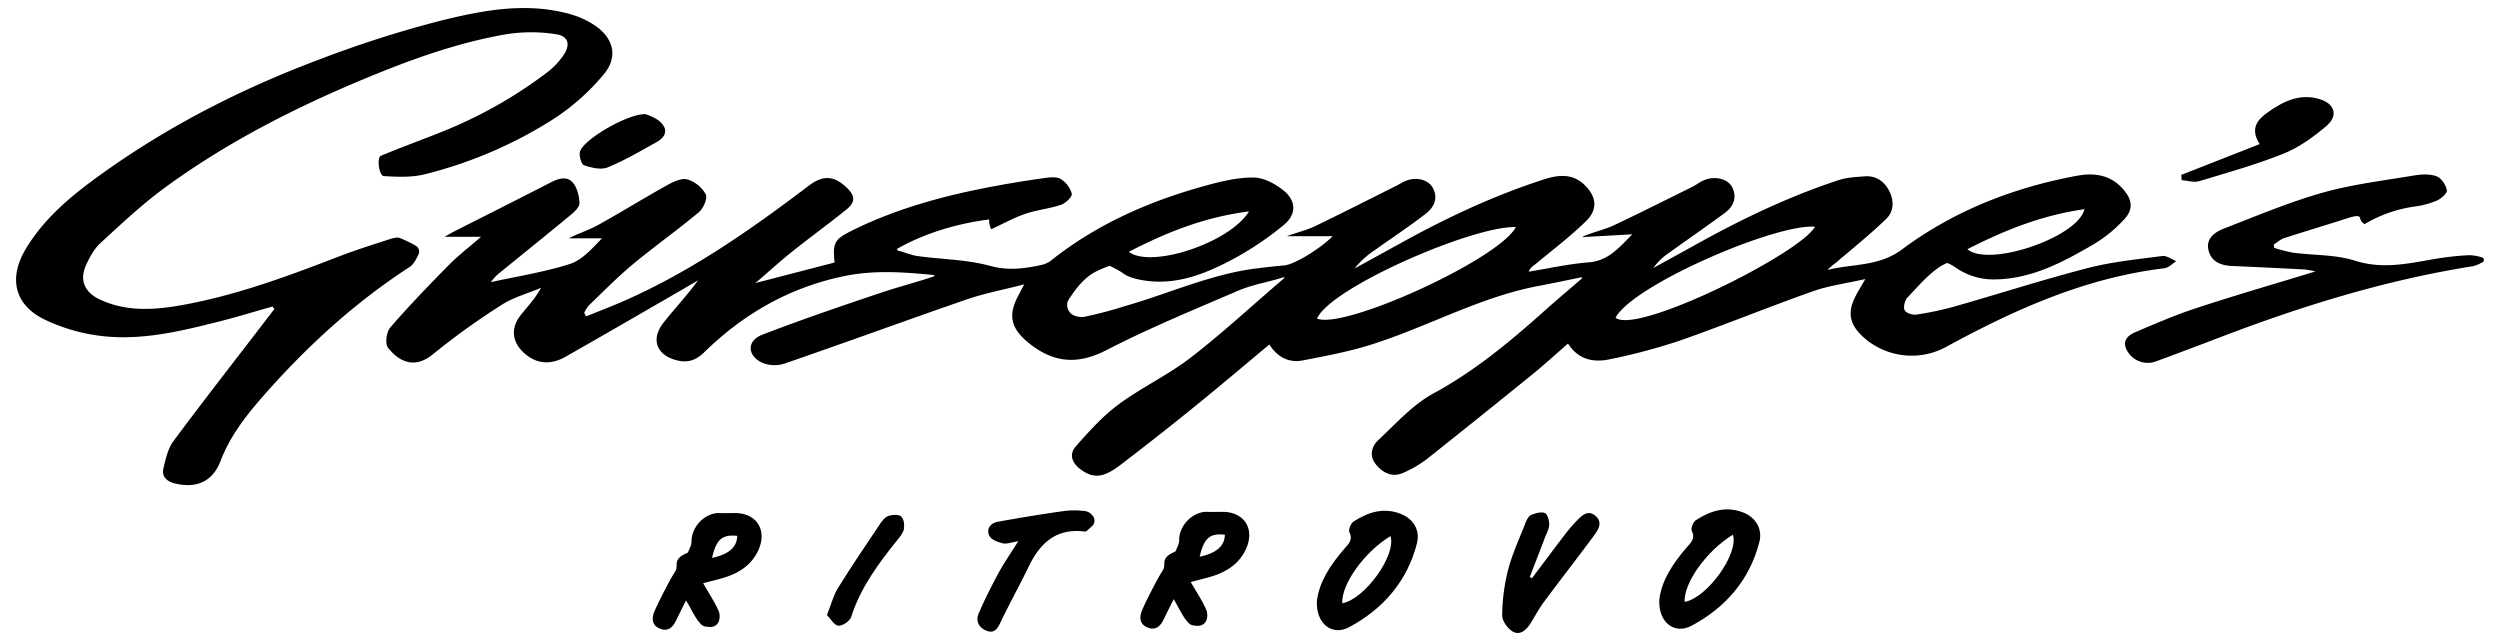
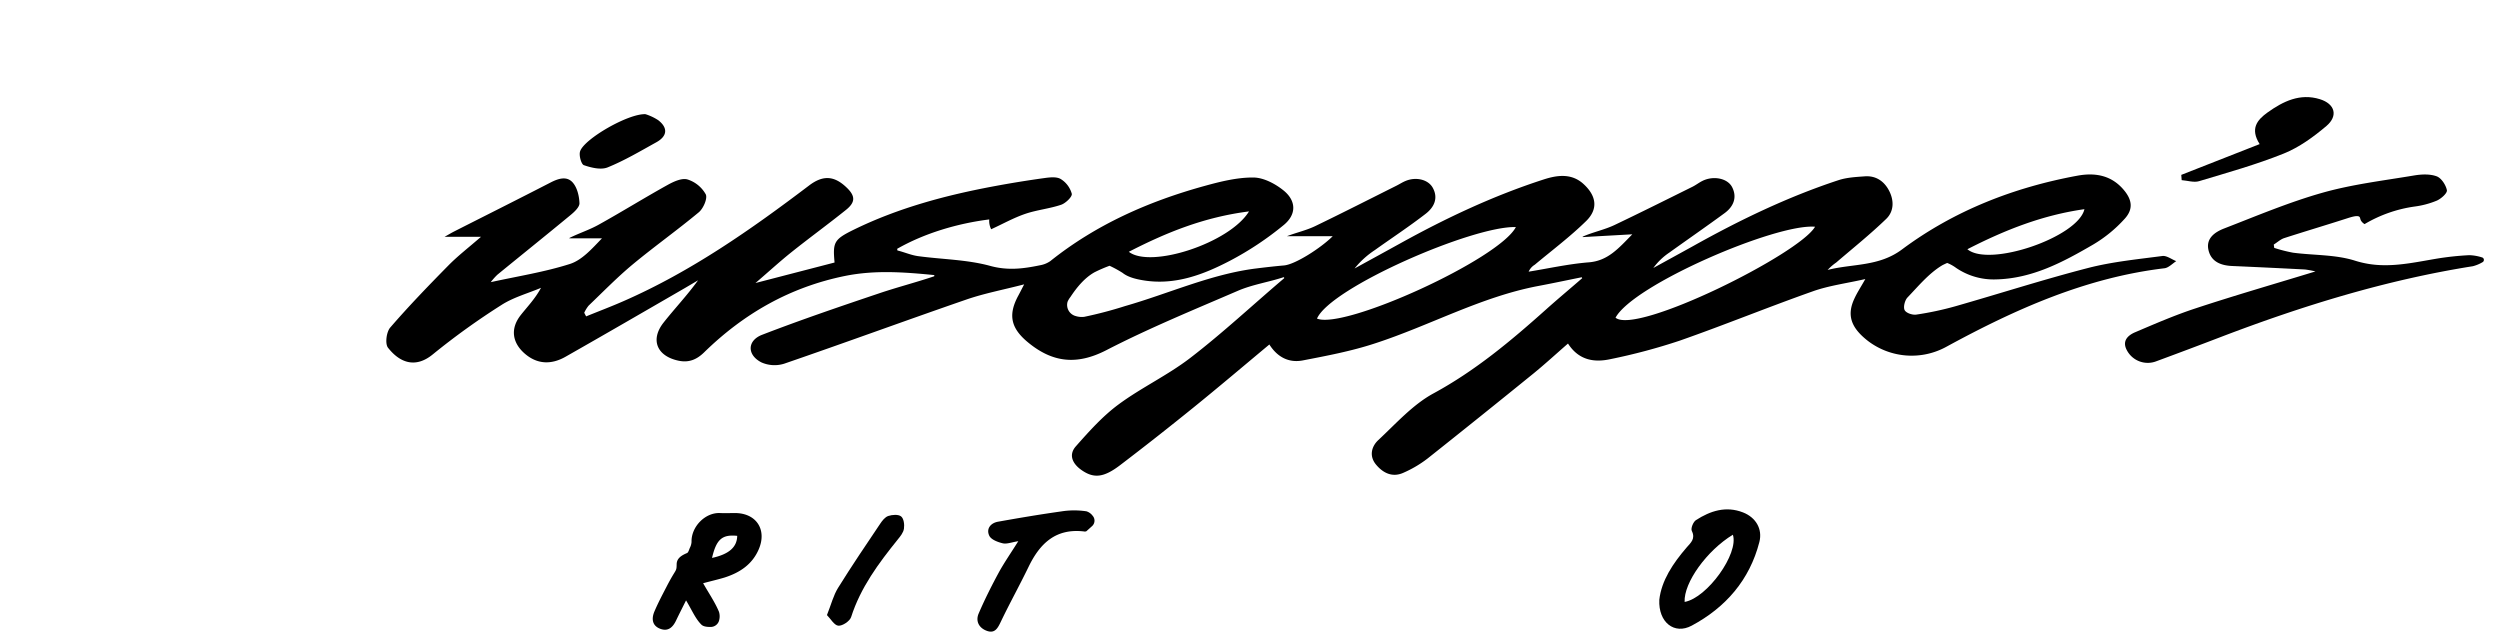
<svg xmlns="http://www.w3.org/2000/svg" id="Layer_1" data-name="Layer 1" viewBox="0 0 975 250">
  <path d="M187.61,92.34H173.4c1.78-1,2.66-1.52,3.58-2,12.6-6.39,25.22-12.71,37.78-19.18,3.06-1.57,6.39-2.62,8.7.14,1.69,2,2.44,5.25,2.53,8,0,1.48-1.94,3.3-3.39,4.5-9.48,7.84-19.08,15.53-28.6,23.32a23.93,23.93,0,0,0-2.6,2.92c10.56-2.32,20.93-3.93,30.82-7.08,4.76-1.51,8.61-5.92,12.54-10H222.05l0-.14c3.77-1.89,7.87-3.18,11.54-5.25,9-5,17.73-10.43,26.73-15.42,2.35-1.31,5.54-2.8,7.78-2.17a12.42,12.42,0,0,1,7.14,5.8c.78,1.57-.93,5.52-2.7,7-8.42,7-17.42,13.4-25.87,20.41-6,5-11.46,10.61-17.1,16a12.82,12.82,0,0,0-1.72,2.79c.24.47.49.94.74,1.41,4.9-2,9.86-3.87,14.7-6,26.27-11.52,49.55-27.84,72.27-45.06,5.47-4.14,9.84-3.79,14.64.83,3.4,3.26,3.49,5.68-.26,8.69-7,5.62-14.29,10.92-21.31,16.53-4.52,3.61-8.78,7.53-14,12l30.85-8c-.72-7.94-.25-9,7.55-12.83,17.47-8.53,36.08-13.48,55.11-17q9.57-1.78,19.21-3.11c2.1-.29,4.73-.59,6.35.39A9.83,9.83,0,0,1,418,75.58c.23,1.14-2.39,3.68-4.16,4.28-4.55,1.54-9.47,2-14,3.55s-8.62,3.86-13.28,6a7.17,7.17,0,0,1-.75-3.83c-12.27,1.54-25.2,5.33-35.92,11.46l.1.64c2.71.66,5.35,1.85,8.1,2.22,9.39,1.27,19.09,1.33,28.13,3.81,6.86,1.88,12.94,1.08,19.35-.25a9.9,9.9,0,0,0,4.06-1.64c17.86-14.26,38.3-23.28,60.14-29.3,6.2-1.71,12.68-3.33,19-3.29,4,0,8.65,2.46,11.91,5.13,4.86,4,5,9.26,0,13.38a122.38,122.38,0,0,1-21.08,14c-10.21,5.32-21.05,9.45-33,7.7-3-.45-6.5-1.19-8.77-3a43.16,43.16,0,0,0-5.1-2.79,55.22,55.22,0,0,0-5.86,2.53c-3.9,2.17-7,6-9.39,9.63a8.09,8.09,0,0,0-1.13,1.89,4.48,4.48,0,0,0,3.21,5.57,7.86,7.86,0,0,0,3.3.29,159.24,159.24,0,0,0,15.91-4.19c17.1-4.89,33.65-12.53,51.31-14.69,3.3-.41,7-.84,10.69-1.16,4.42-.39,14.47-6.88,19-11.41H501.93c3.62-1.41,7.52-2.25,11-3.93,10.61-5.12,21.11-10.47,31.65-15.74,1.18-.59,2.31-1.33,3.53-1.84,4.06-1.73,8.85-.64,10.66,2.62,2.29,4.13.45,7.67-2.71,10.12-6.46,5-13.27,9.48-19.91,14.22a34.4,34.4,0,0,0-7.87,7.15c5.92-3.25,11.84-6.48,17.75-9.75C564,85,582.5,76.31,602,70c5.15-1.67,10.87-2.58,15.61,1.8,5,4.59,5.76,9.71,1,14.39-6.25,6.13-13.32,11.43-20.06,17.06a6,6,0,0,0-2.38,2.7c7.78-1.26,15.52-3,23.35-3.63,7.52-.56,11.62-5.37,17.08-10.94l-19.35,1.09,0-.18c4-1.78,8.48-2.66,12.45-4.55,10.18-4.85,20.27-9.9,30.38-14.91,1.34-.67,2.54-1.62,3.88-2.28,4.23-2.11,9.83-1.07,11.61,2.52,2,4,.45,7.56-3,10.07-7.11,5.22-14.37,10.23-21.53,15.37a24.76,24.76,0,0,0-6.24,6c5.15-2.83,10.32-5.66,15.47-8.51C678.45,85.83,697.16,76.8,717,70.27c3.25-1.07,6.84-1.25,10.3-1.5,4.25-.3,7.44,1.84,9.37,5.47,2.05,3.84,2.05,8.16-1.07,11.15-6.21,6-12.94,11.38-19.49,17a19.69,19.69,0,0,0-3.33,2.89c9.72-2.5,19.92-1.22,29-8,20.29-15.1,43.5-24.17,68.39-28.76,6.73-1.24,13-.26,17.81,5.21,3.52,4,4.17,7.73.64,11.6a52.5,52.5,0,0,1-12.21,10c-11.78,6.86-23.8,13.32-38,13.64a26,26,0,0,1-15.53-4.49,15.32,15.32,0,0,0-3.48-1.93s-1.58.7-2.07,1c-5.21,3.19-9.2,8.09-13.44,12.5-1,1.08-1.69,3.72-1.08,4.9s3.15,2,4.65,1.73a121.6,121.6,0,0,0,15.11-3.23c17.26-4.93,34.37-10.44,51.75-14.93,9.46-2.44,19.31-3.4,29-4.68,1.69-.22,3.6,1.3,5.41,2-1.52,1-3,2.59-4.58,2.78-30.68,3.66-58.23,16-84.94,30.55a28.13,28.13,0,0,1-30.65-2.16c-6.62-5.13-8.4-10-5.37-16.5,1-2.23,2.39-4.32,4.29-7.68-7.5,1.7-14.21,2.56-20.44,4.77-17.4,6.15-34.49,13.14-51.9,19.24a230.77,230.77,0,0,1-27,7.21c-6.28,1.38-12.36.56-16.62-6.07-4.6,4-8.94,8-13.52,11.73q-20.55,16.68-41.29,33.14a44.84,44.84,0,0,1-9.43,5.55c-4.24,1.9-7.9.08-10.63-3.21s-1.81-7,.86-9.53c6.9-6.42,13.45-13.84,21.56-18.24,16.31-8.85,30.22-20.5,43.87-32.71,4.63-4.15,9.42-8.13,14.12-12.22l-.18-.36c-5.61,1.12-11.21,2.32-16.83,3.38-22.47,4.23-42.45,15.49-63.93,22.45-9.12,3-18.64,4.79-28.07,6.61-5.29,1-9.8-1.16-13-6.22-9.93,8.27-19.65,16.53-29.56,24.55q-14.16,11.47-28.66,22.52c-6.39,4.87-10.26,5.23-15,1.93-3.46-2.4-5.27-5.89-2.23-9.31,5.13-5.79,10.41-11.71,16.59-16.28,8.92-6.6,19.2-11.4,28-18.16,12.68-9.74,24.41-20.73,36.63-31.09,0-.34,0-.35-.23-.4-5.86,1.94-12.16,2.86-17.8,5.29-17.23,7.43-34.65,14.57-51.3,23.16-11.64,6-21.17,4.82-30.77-3.2-6.47-5.41-7.63-10.56-3.62-18,.6-1.1,1.16-2.23,2.32-4.46-8.25,2.14-15.6,3.52-22.59,5.94-23.73,8.2-47.3,16.86-71,25a12.57,12.57,0,0,1-8.88-.51c-5.65-2.89-5.6-8.5.3-10.77,15-5.79,30.29-11,45.56-16.14,7.06-2.39,14.3-4.24,21.43-6.64a.27.27,0,0,0-.06-.52c-11.58-1.13-23-2-34.67.37-21.45,4.38-39.43,14.67-54.9,29.79-2.86,2.8-5.94,4.09-9.9,3.27-8.52-1.76-11.21-8.17-5.9-14.9,4.32-5.47,9.14-10.54,13.44-16.47-1.7,1-3.39,2-5.1,3-15.56,9-31.07,18-46.71,26.88-5.35,3-10.83,3-15.77-1.28S199,128.16,203,123c2.64-3.37,5.68-6.43,8-10.75-5.18,2.19-10.79,3.71-15.44,6.7a278.63,278.63,0,0,0-26.69,19.19c-7,5.79-13.11,3.12-17.54-2.52-1.22-1.54-.63-6.16.86-7.88,7.26-8.4,15-16.41,22.81-24.34C178.61,99.75,182.72,96.59,187.61,92.34Zm520.26-3.91C692.71,87.1,637,111.05,630.06,123.9,638.21,130.69,701.74,99.08,707.87,88.43Zm-116.68.13c-16.66-.56-72.29,23.59-77.56,35.69C524.26,128.64,584.66,101.1,591.19,88.56ZM767.28,97.2c8.54,7.16,43.19-4.72,45.65-15.62C796.67,83.88,782,89.64,767.28,97.2ZM487.11,82.45c-17.47,2.22-32.19,8.2-46.87,15.75C448.79,104.83,479.61,94.75,487.11,82.45Z" />
-   <path d="M106.25,119.54c-6.77,1.93-13.5,4-20.32,5.73-15.52,3.93-31.17,7.78-47.29,5.65a70.44,70.44,0,0,1-21.31-6.33C5.53,118.84,3.27,108.32,10.1,97c7.38-12.3,18.26-21.08,29.64-29.24C65.87,49,94.33,34.55,124.33,23.27A436.24,436.24,0,0,1,171.78,8.09c16.11-4,32.67-7.2,49.38-2.9a34.4,34.4,0,0,1,11.24,5c7.11,5.1,8.61,12.26,3,18.88A87.31,87.31,0,0,1,216.21,46.2,169.75,169.75,0,0,1,165.53,68c-5.05,1.23-10.57,1-15.83.68-1.87-.11-2.85-7.18-1.14-7.91,7.8-3.3,15.8-6.16,23.66-9.32a174.83,174.83,0,0,0,41.16-23.21,29.19,29.19,0,0,0,6.47-6.84c2.75-4.12,1.73-7.41-3.11-8.07A63,63,0,0,0,198,13.26C178.38,16.57,159.76,23.38,141.48,31c-27.1,11.32-53.17,24.66-76.93,42-9,6.55-17.12,14.22-25.32,21.73-2.49,2.28-4.26,5.57-5.69,8.71-2.66,5.84-.48,10.63,5.4,13.37,10.52,4.91,21.53,4.09,32.36,2.12,21-3.82,41-11.22,60.92-18.92,6.35-2.46,12.87-4.48,19.35-6.6,1.4-.46,3.15-1,4.36-.59a47.55,47.55,0,0,1,6.18,3,2.6,2.6,0,0,1,1.09,3.45c-.95,1.9-1.86,3.83-3.39,4.82-21.27,13.8-39.79,30.68-56.49,49.61-6.93,7.85-13.45,16-17.27,26-3.09,8.15-9.41,10.87-17.78,8.86-3.16-.76-5.32-2.64-4.52-6,.88-3.65,1.76-7.67,3.92-10.57,12-16.15,24.41-32,36.67-48q1.34-1.73,2.65-3.47Z" />
  <path d="M922.19,87.4A4,4,0,0,1,920.76,86c-.21-.39-.24-.81-.42-1.21-.5-1.07-3.18-.21-5.26.46-8.05,2.59-16.16,5-24.21,7.6-1.48.48-2.73,1.68-4.1,2.52l.18,1.31a59.68,59.68,0,0,0,7.33,1.87c8.08,1.06,16.57.7,24.19,3.12a38,38,0,0,0,10.91,1.75c7,.14,13.82-1.35,20.78-2.52a111.58,111.58,0,0,1,12.89-1.38,17.88,17.88,0,0,1,4.88.85,1,1,0,0,1,.78.83v.06a1,1,0,0,1-.53,1,14.36,14.36,0,0,1-3.79,1.57c-33.82,5.36-66.32,15.39-98.22,27.58q-12.57,4.82-25.2,9.48a9.21,9.21,0,0,1-11.47-4.25c-2-3.67.35-5.85,3.24-7.08,7.78-3.31,15.58-6.7,23.6-9.32,15.14-5,30.44-9.41,46.68-14.38a36.34,36.34,0,0,0-4.06-.76q-14.21-.74-28.41-1.36c-4.35-.19-8.14-1.62-9.22-6.11-1.14-4.7,2.52-7.14,6.1-8.53,12.68-4.91,25.28-10.24,38.33-13.93,11.62-3.29,23.78-4.73,35.74-6.74,2.87-.48,6.16-.63,8.79.33,1.83.67,3.59,3.37,4,5.42.21,1.13-2.26,3.35-4,4.09a34,34,0,0,1-8.65,2.29A52.43,52.43,0,0,0,922.19,87.4Z" />
-   <path d="M513.59,234.44c.84-7.45,5.29-14.16,10.68-20.4,1.58-1.84,3.52-3.37,2-6.45-.47-1,.55-3.52,1.63-4.21,5.6-3.61,11.68-5.6,18.34-3,4.94,1.91,7.7,6.41,6.37,11.54-3.82,14.82-13.19,25.55-26.4,32.66C519.5,248.19,513.17,243.23,513.59,234.44Zm9.89.84c8.82-1.59,21.2-18.85,18.8-26.2C532.1,215.26,523.1,227.8,523.48,235.28Z" />
-   <path d="M464.4,227c2.27,4,4.61,7.39,6.17,11.13a5.82,5.82,0,0,1,.13,3.07,3.41,3.41,0,0,1-3.49,2.86c-1.41,0-2.73-.18-3.47-.9-2.35-2.3-3.69-5.64-6-9.47-1.59,3.2-2.76,5.48-3.87,7.81-1.28,2.71-3.15,4.47-6.29,3.24s-3.32-4-2.19-6.68c1.42-3.36,3.14-6.6,4.81-9.83,3.73-7.22,3.83-5.5,3.88-8.68.05-2.29,1.92-3.43,4.09-4.34.5-.3.75-1.3,1.05-2a6,6,0,0,0,.66-2.31c-.18-5.87,5.28-11.54,11.13-11.28,2,.09,4,0,6,0,8.19.11,12.32,6.51,9.11,14.06-2.55,6-7.44,9.17-13.35,11.07C470.25,225.51,467.68,226.1,464.4,227Zm3.47-9.87c6.6-1.43,9.76-4.19,9.82-8.6C471.8,207.9,469.57,209.85,467.87,217.11Z" />
-   <path d="M597.47,225.5c4.29-5.7,8.55-11.41,12.88-17.08a60,60,0,0,1,4.21-4.94c2.1-2.19,4.58-4.9,7.63-2.34,3.28,2.76.83,5.86-1,8.37-6.24,8.41-12.68,16.66-18.92,25.07-2,2.66-3.55,5.61-5.3,8.43-1.61,2.6-4.06,4.89-6.89,3.36-2-1.1-4.27-4.21-4.23-6.38a75.07,75.07,0,0,1,2.3-17.72c1.63-6.23,4.38-12.18,6.74-18.21.47-1.19,1.18-2.73,2.19-3.18,1.66-.74,3.93-1.39,5.44-.79,1,.41,1.72,3,1.68,4.58s-1.08,3.43-1.73,5.13q-2.91,7.63-5.86,15.24Z" />
  <path d="M397.13,211.07c-2.64.41-4.48,1.19-6.05.82-1.95-.46-4.57-1.44-5.28-3-1.24-2.66.54-4.92,3.45-5.43,8.17-1.46,16.36-2.84,24.59-4a32.35,32.35,0,0,1,9.87-.05,4.8,4.8,0,0,1,2.43,1.75,2.86,2.86,0,0,1-.21,4c-.74.67-1.47,1.33-2.22,2a1.44,1.44,0,0,1-1,.1c-11-1.27-17.17,4.71-21.56,13.79-3.47,7.18-7.35,14.15-10.79,21.34-1.19,2.5-2.3,4.75-5.4,3.67s-4.58-3.74-3.28-6.79c2.35-5.48,5.05-10.83,7.89-16.08C391.7,219.32,394.26,215.66,397.13,211.07Z" />
  <path d="M850.7,68.2l30.56-12c-3.8-6-1-9.41,3.1-12.35,6.11-4.36,12.66-7.56,20.38-5.17,5.89,1.82,7.24,6.49,2.55,10.47-5,4.23-10.58,8.3-16.59,10.72-10.74,4.32-22,7.46-33.07,10.79-2,.61-4.51-.23-6.78-.4Z" />
  <path d="M322.51,239.88c1.66-4.16,2.51-7.67,4.32-10.59,5.26-8.47,10.86-16.74,16.42-25,.81-1.22,1.91-2.65,3.18-3.06,1.55-.51,3.92-.69,5,.17s1.35,3.21,1.11,4.79-1.43,3-2.46,4.27c-7.43,9.23-14.45,18.65-18.14,30.19-.51,1.6-3.4,3.52-5,3.37S323.93,241.3,322.51,239.88Z" />
  <path d="M251.73,44.53a20,20,0,0,1,5,2.36c3.84,3,3.54,6.21-.75,8.59-6.24,3.46-12.42,7.13-19,9.8-2.62,1.06-6.39.13-9.29-.87-1-.36-2-3.89-1.43-5.45C227.91,54.15,245,44.25,251.73,44.53Z" />
  <path d="M274.22,227.46c2.27,4,4.61,7.38,6.17,11.12a5.86,5.86,0,0,1,.13,3.08,3.41,3.41,0,0,1-3.49,2.85c-1.41,0-2.73-.17-3.47-.89-2.35-2.31-3.69-5.65-6-9.47-1.59,3.19-2.76,5.48-3.87,7.8-1.28,2.71-3.15,4.48-6.29,3.24s-3.32-4-2.19-6.68c1.42-3.35,3.14-6.59,4.81-9.82,3.73-7.22,3.83-5.51,3.88-8.69.05-2.28,1.92-3.43,4.09-4.33.5-.3.75-1.3,1.05-2a5.89,5.89,0,0,0,.66-2.3c-.18-5.87,5.28-11.55,11.13-11.28,2,.09,4,0,6,0,8.19.11,12.32,6.52,9.11,14.07-2.55,6-7.44,9.17-13.35,11.07C280.07,226,277.5,226.57,274.22,227.46Zm3.47-9.87c6.6-1.43,9.76-4.2,9.82-8.61C281.62,208.37,279.39,210.33,277.69,217.59Z" />
  <path d="M647.13,233.91c.84-7.46,5.29-14.17,10.67-20.41,1.59-1.83,3.53-3.37,2-6.45-.47-1,.56-3.52,1.63-4.21,5.61-3.61,11.68-5.6,18.34-3,4.94,1.92,7.7,6.42,6.38,11.55C682.35,226.19,673,236.92,659.77,244,653,247.65,646.71,242.7,647.13,233.91Zm9.89.84c8.81-1.59,21.2-18.85,18.8-26.21C665.63,214.73,656.64,227.26,657,234.75Z" />
</svg>